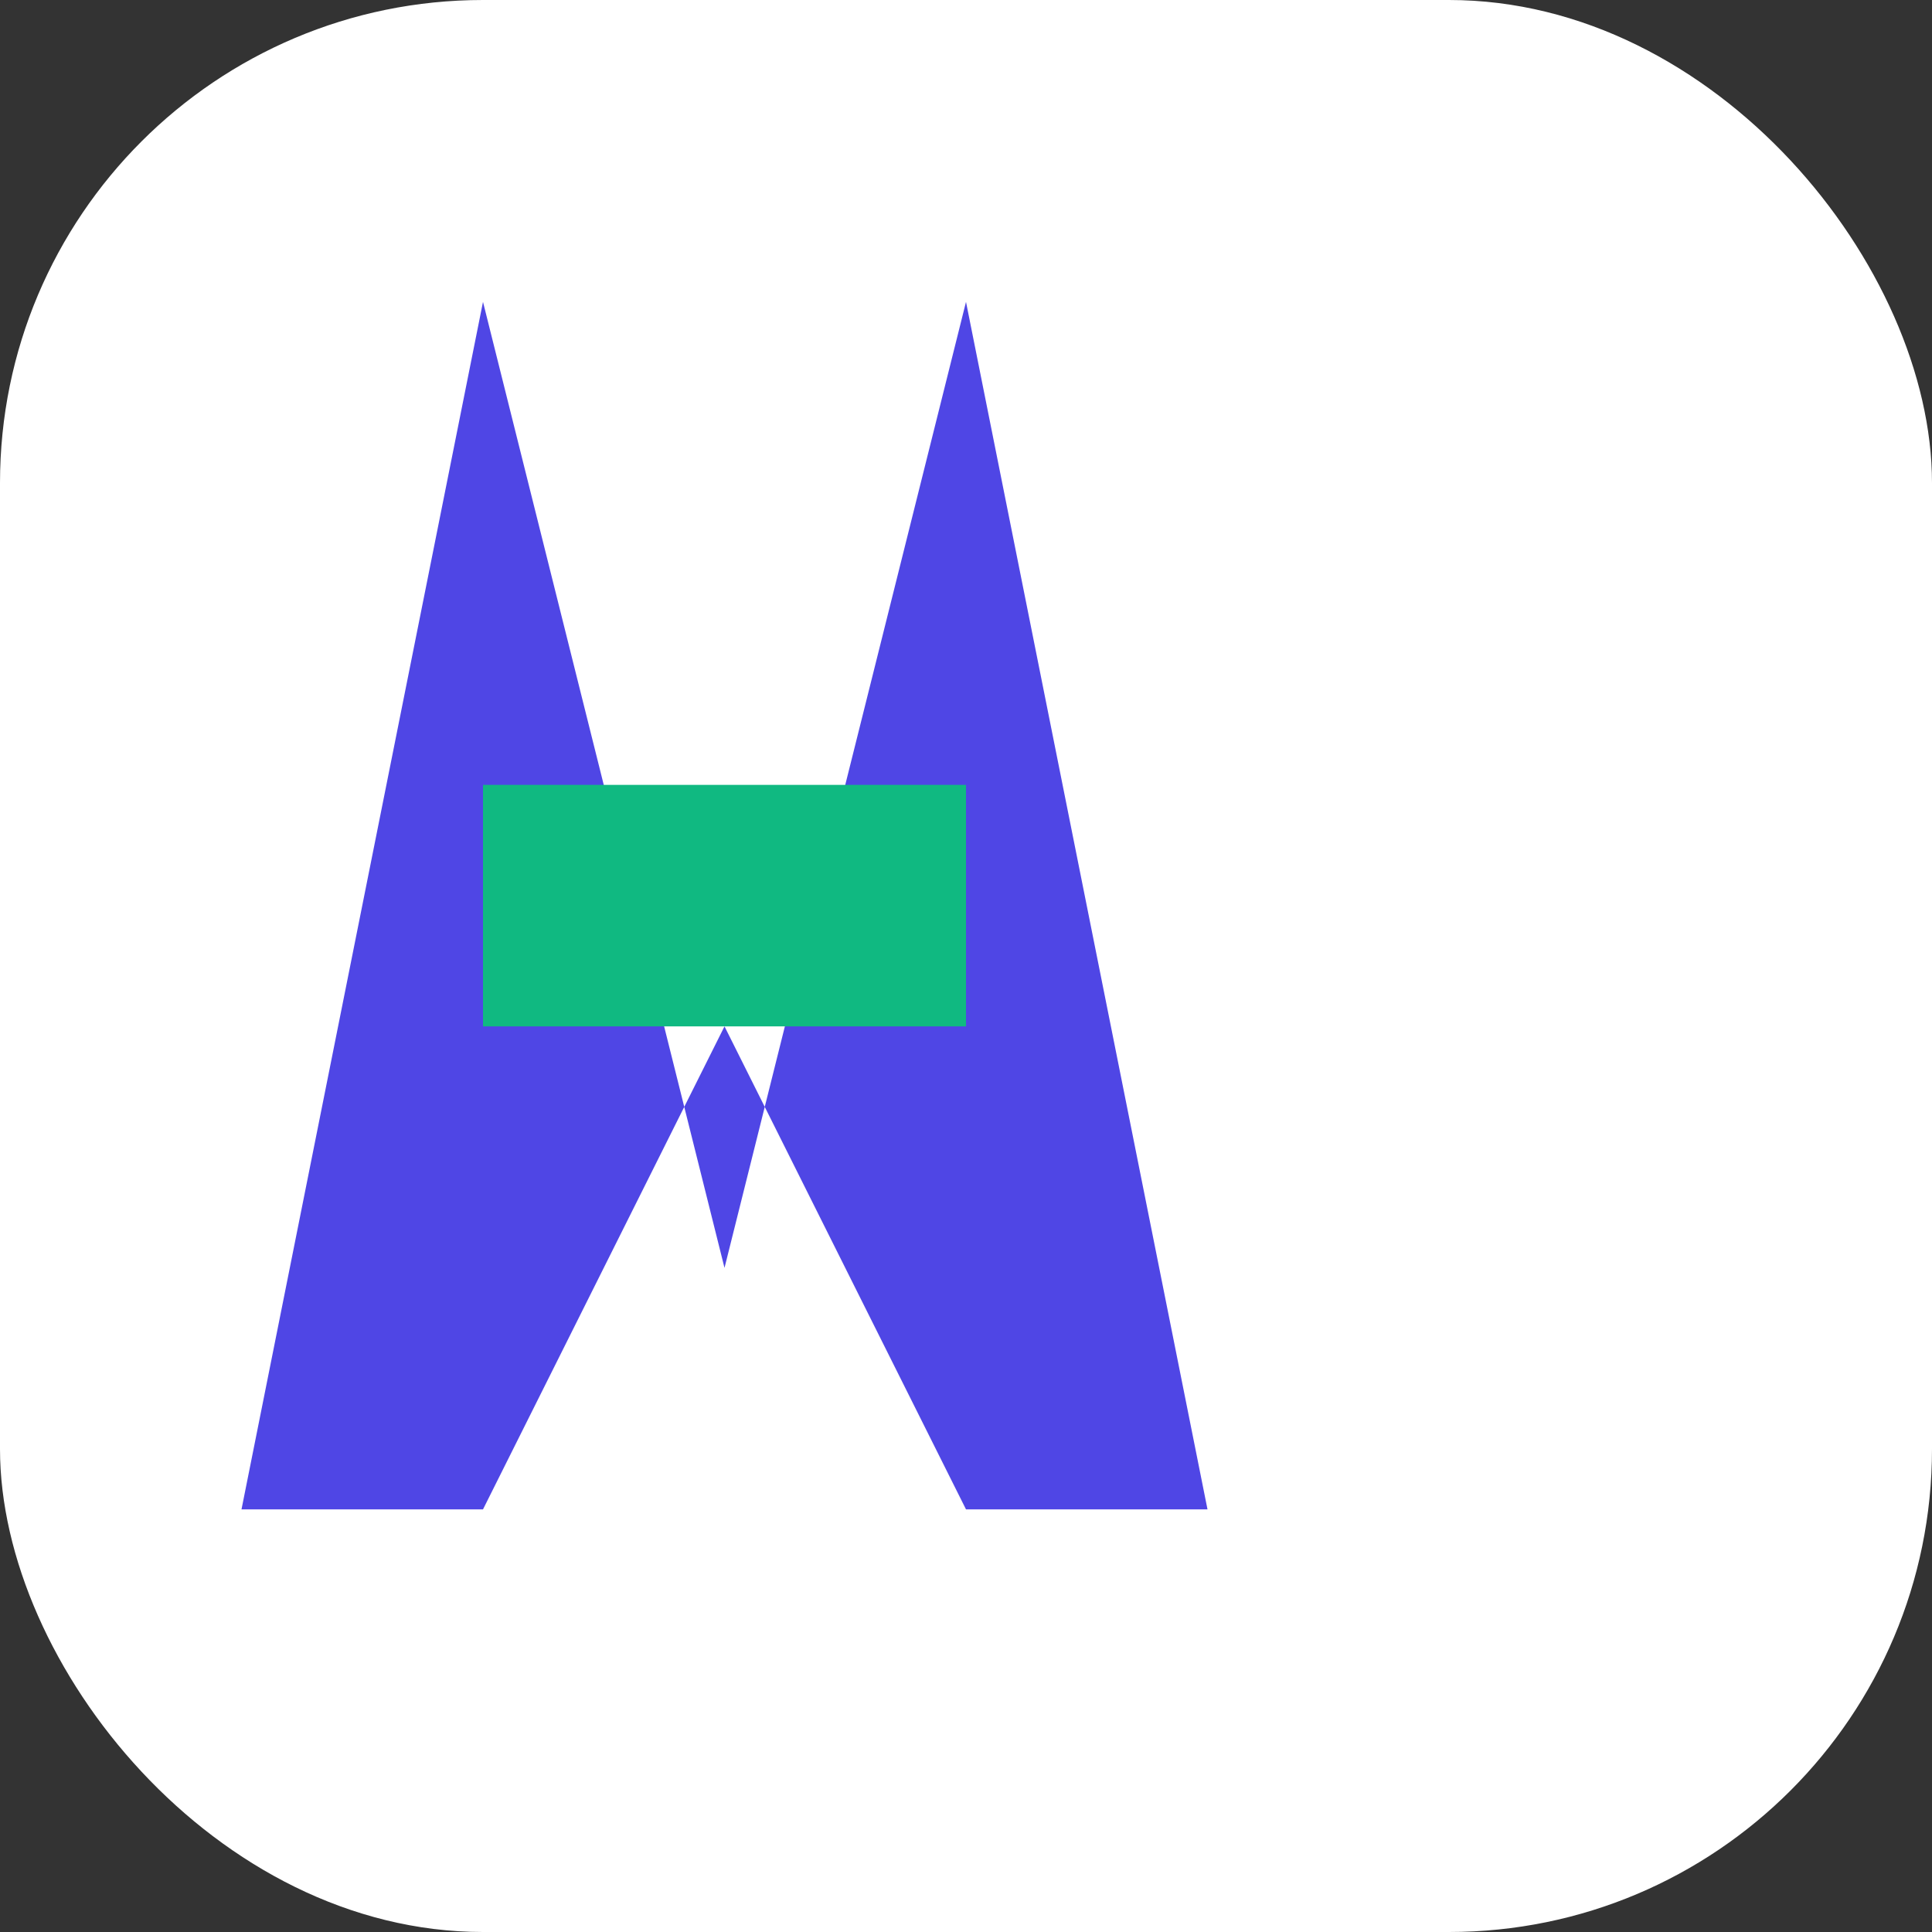
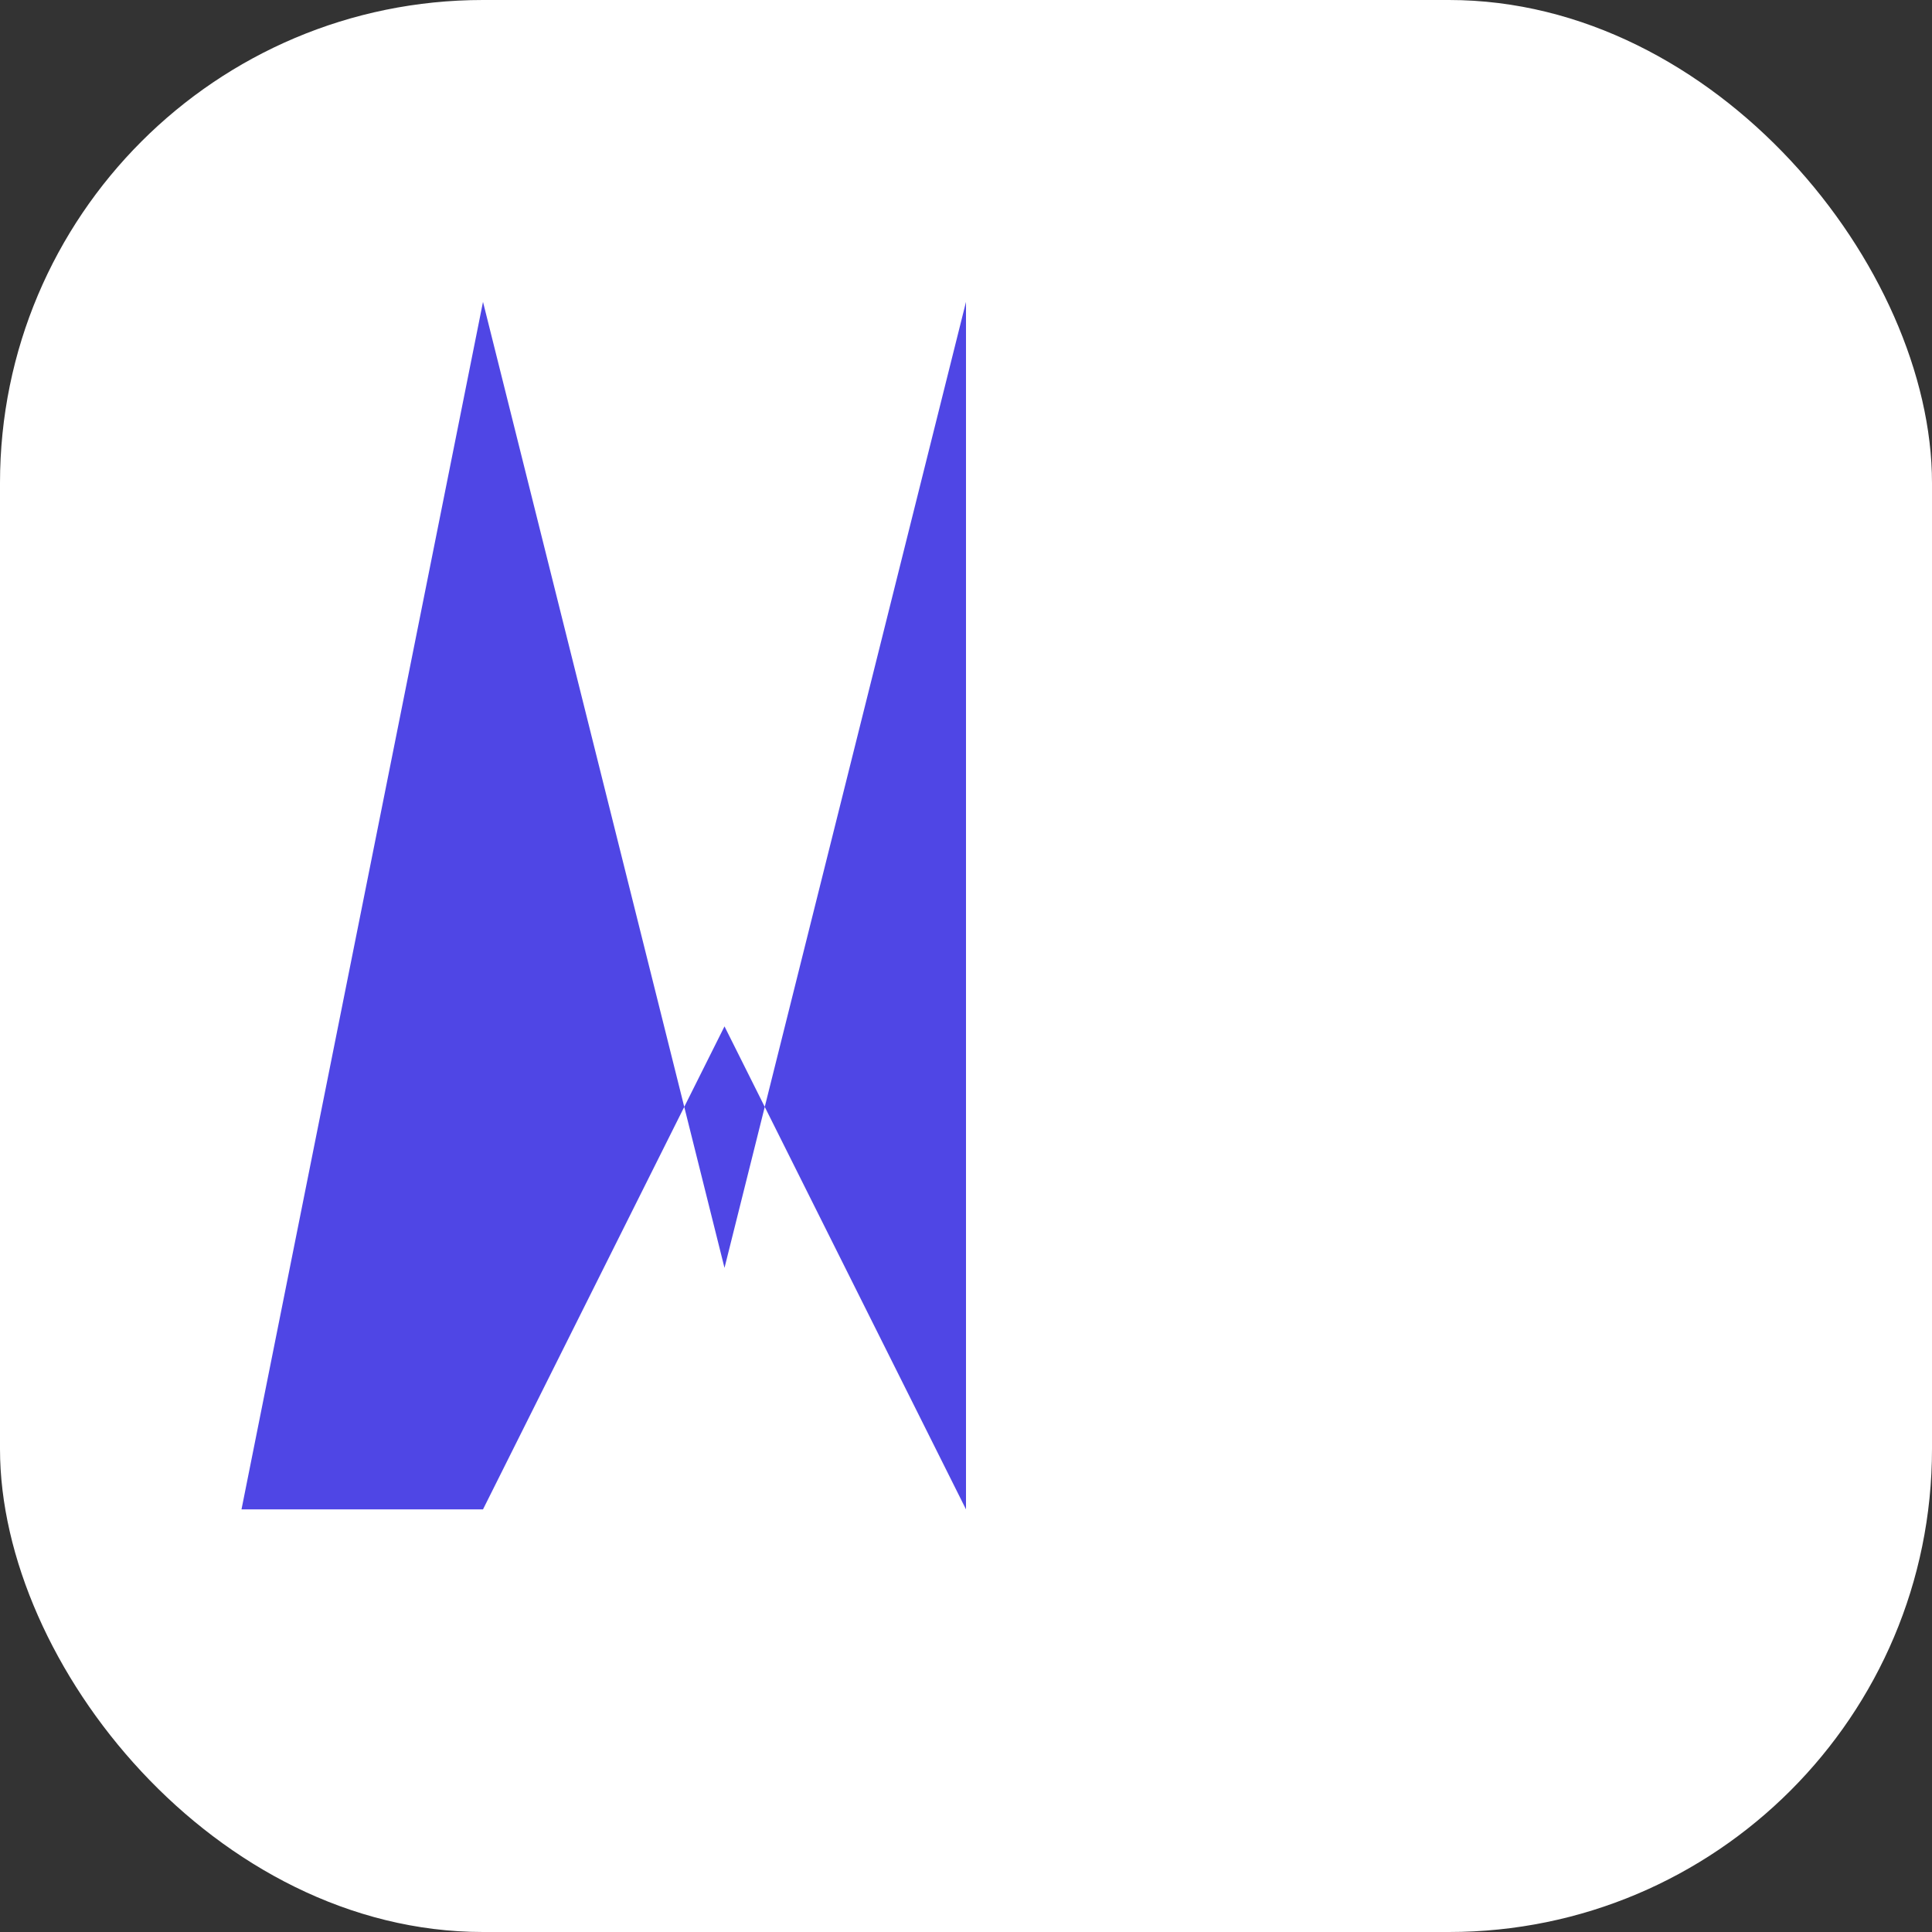
<svg xmlns="http://www.w3.org/2000/svg" width="32" height="32" viewBox="0 0 32 32">
  <rect x="0" y="0" width="32" height="32" fill="#333333" stroke="none" />
  <style>
    .primary { fill: #4f46e5; }
    .secondary { fill: #10b981; }
  </style>
  <rect width="32" height="32" rx="8" fill="white" />
  <g transform="translate(4, 25)">
-     <path class="primary" d="M0,0 L4,-20 L8,-4 L12,-20 L16,0 L12,0 L8,-8 L4,0 L0,0Z" />
+     <path class="primary" d="M0,0 L4,-20 L8,-4 L12,-20 L12,0 L8,-8 L4,0 L0,0Z" />
  </g>
-   <path class="secondary" d="M12,17 L8,17 L8,13 L16,13 L16,17 L12,17Z" />
</svg>